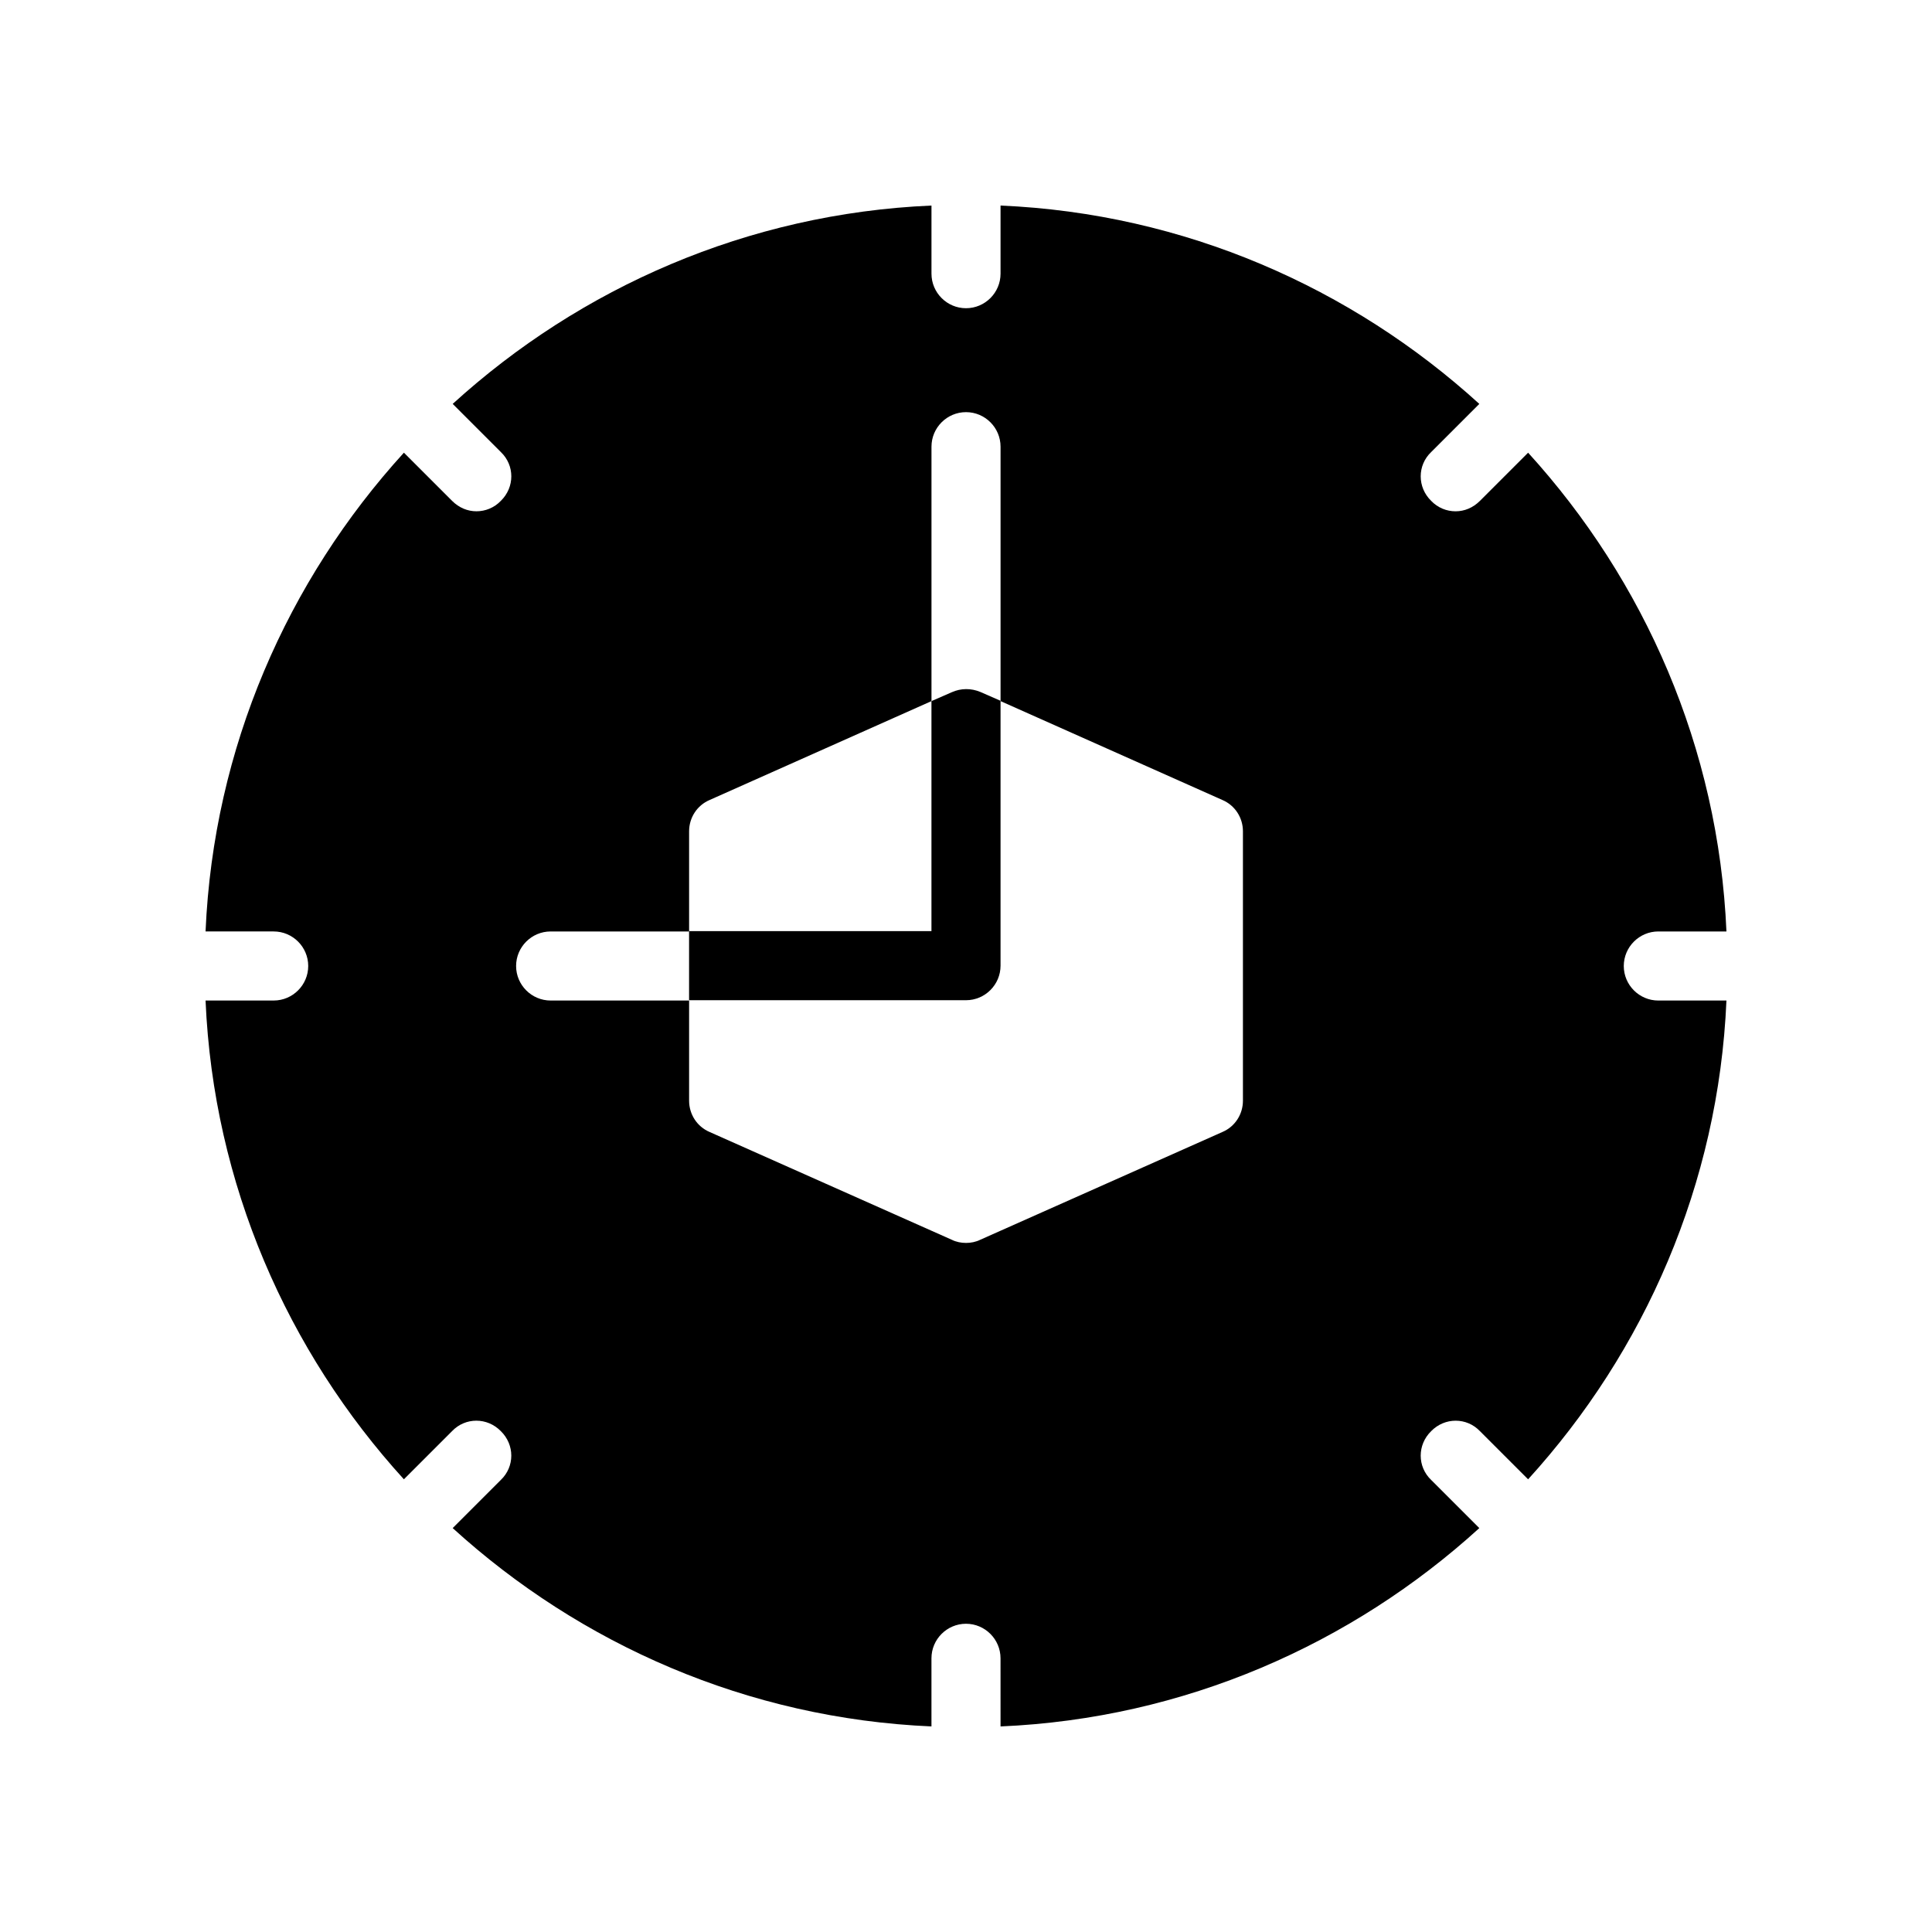
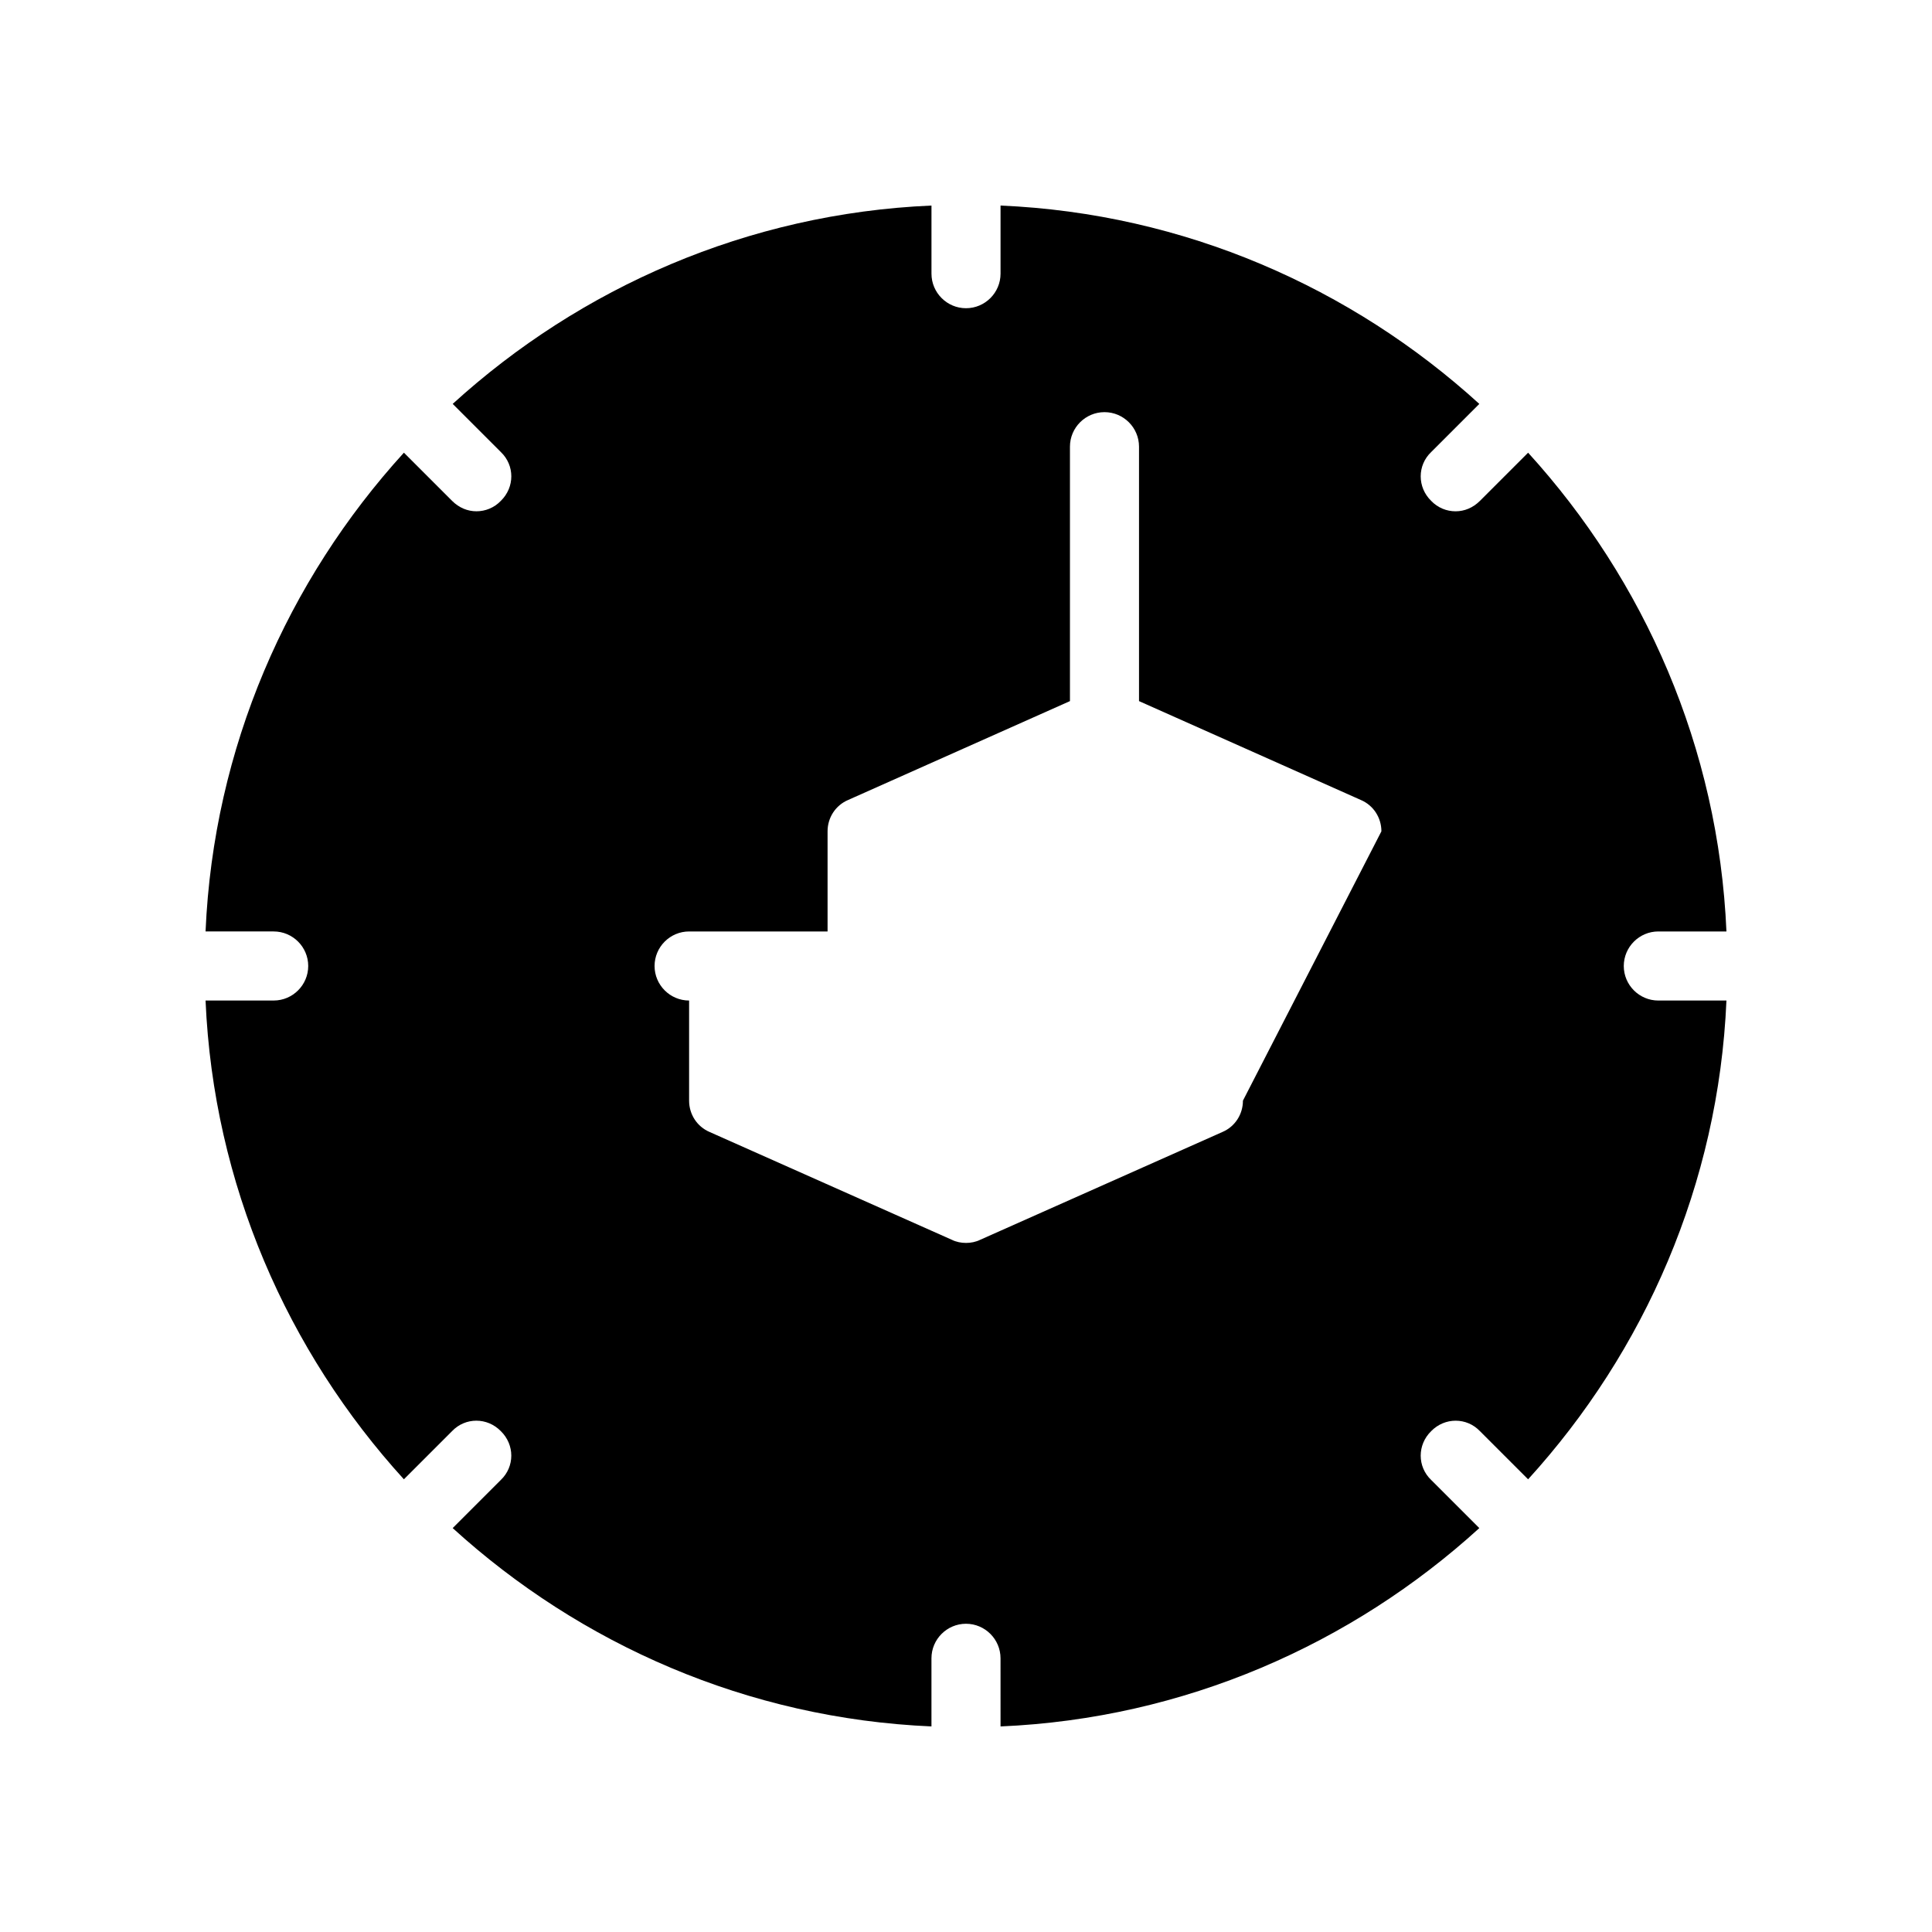
<svg xmlns="http://www.w3.org/2000/svg" fill="#000000" width="800px" height="800px" version="1.1" viewBox="144 144 512 512">
  <g>
-     <path d="m396.22 327.45-5.375 2.352v60.961h-64.234v18.305h73.391c5.039 0 9.152-4.113 9.152-9.152v-70.199l-5.375-2.352c-2.434-1.004-5.121-1.004-7.559 0.086z" />
-     <path d="m583.47 390.85h18.055c-2.098-48.703-21.746-93.035-52.562-126.88l-12.762 12.762c-1.848 1.848-4.113 2.769-6.465 2.769s-4.703-0.922-6.465-2.769c-3.695-3.609-3.695-9.406 0-12.93l12.762-12.762c-33.844-30.82-78.18-50.469-126.88-52.566v18.055c0 5.039-4.113 9.152-9.152 9.152s-9.152-4.113-9.152-9.152v-18.055c-48.703 2.098-93.035 21.746-126.88 52.562l12.762 12.762c3.695 3.527 3.695 9.32 0 12.93-1.762 1.848-4.113 2.769-6.465 2.769-2.352 0-4.617-0.922-6.465-2.769l-12.762-12.762c-30.82 33.84-50.469 78.176-52.566 126.88h18.055c5.039 0 9.152 4.113 9.152 9.152s-4.113 9.152-9.152 9.152h-18.055c2.098 48.703 21.746 93.035 52.562 126.88l12.762-12.762c3.527-3.695 9.32-3.695 12.93 0 3.695 3.609 3.695 9.406 0 12.93l-12.762 12.762c33.84 30.816 78.176 50.465 126.88 52.562v-18.055c0-5.039 4.113-9.152 9.152-9.152 5.039 0 9.152 4.113 9.152 9.152l0.004 18.059c48.703-2.098 93.035-21.746 126.88-52.562l-12.762-12.762c-3.695-3.527-3.695-9.32 0-12.93 3.609-3.695 9.406-3.695 12.93 0l12.762 12.762c30.816-33.84 50.465-78.176 52.562-126.88h-18.055c-5.039 0-9.152-4.113-9.152-9.152 0.004-5.043 4.117-9.156 9.156-9.156zm-110.08 44.836c0 3.609-2.098 6.887-5.457 8.312l-64.152 28.551c-1.176 0.586-2.519 0.84-3.777 0.84s-2.602-0.25-3.777-0.84l-64.152-28.551c-3.359-1.426-5.457-4.703-5.457-8.312v-26.535h-36.695c-5.039 0-9.152-4.113-9.152-9.152 0-5.039 4.113-9.152 9.152-9.152h36.695v-26.535c0-3.609 2.098-6.887 5.457-8.312l58.777-26.199v-67.426c0-5.039 4.113-9.152 9.152-9.152s9.152 4.113 9.152 9.152v67.426l58.777 26.199c3.359 1.426 5.457 4.703 5.457 8.312z" />
+     <path d="m583.47 390.85h18.055c-2.098-48.703-21.746-93.035-52.562-126.88l-12.762 12.762c-1.848 1.848-4.113 2.769-6.465 2.769s-4.703-0.922-6.465-2.769c-3.695-3.609-3.695-9.406 0-12.93l12.762-12.762c-33.844-30.82-78.18-50.469-126.88-52.566v18.055c0 5.039-4.113 9.152-9.152 9.152s-9.152-4.113-9.152-9.152v-18.055c-48.703 2.098-93.035 21.746-126.88 52.562l12.762 12.762c3.695 3.527 3.695 9.32 0 12.93-1.762 1.848-4.113 2.769-6.465 2.769-2.352 0-4.617-0.922-6.465-2.769l-12.762-12.762c-30.82 33.84-50.469 78.176-52.566 126.88h18.055c5.039 0 9.152 4.113 9.152 9.152s-4.113 9.152-9.152 9.152h-18.055c2.098 48.703 21.746 93.035 52.562 126.88l12.762-12.762c3.527-3.695 9.32-3.695 12.93 0 3.695 3.609 3.695 9.406 0 12.93l-12.762 12.762c33.84 30.816 78.176 50.465 126.88 52.562v-18.055c0-5.039 4.113-9.152 9.152-9.152 5.039 0 9.152 4.113 9.152 9.152l0.004 18.059c48.703-2.098 93.035-21.746 126.88-52.562l-12.762-12.762c-3.695-3.527-3.695-9.32 0-12.93 3.609-3.695 9.406-3.695 12.93 0l12.762 12.762c30.816-33.84 50.465-78.176 52.562-126.88h-18.055c-5.039 0-9.152-4.113-9.152-9.152 0.004-5.043 4.117-9.156 9.156-9.156zm-110.08 44.836c0 3.609-2.098 6.887-5.457 8.312l-64.152 28.551c-1.176 0.586-2.519 0.84-3.777 0.84s-2.602-0.25-3.777-0.84l-64.152-28.551c-3.359-1.426-5.457-4.703-5.457-8.312v-26.535c-5.039 0-9.152-4.113-9.152-9.152 0-5.039 4.113-9.152 9.152-9.152h36.695v-26.535c0-3.609 2.098-6.887 5.457-8.312l58.777-26.199v-67.426c0-5.039 4.113-9.152 9.152-9.152s9.152 4.113 9.152 9.152v67.426l58.777 26.199c3.359 1.426 5.457 4.703 5.457 8.312z" />
  </g>
</svg>